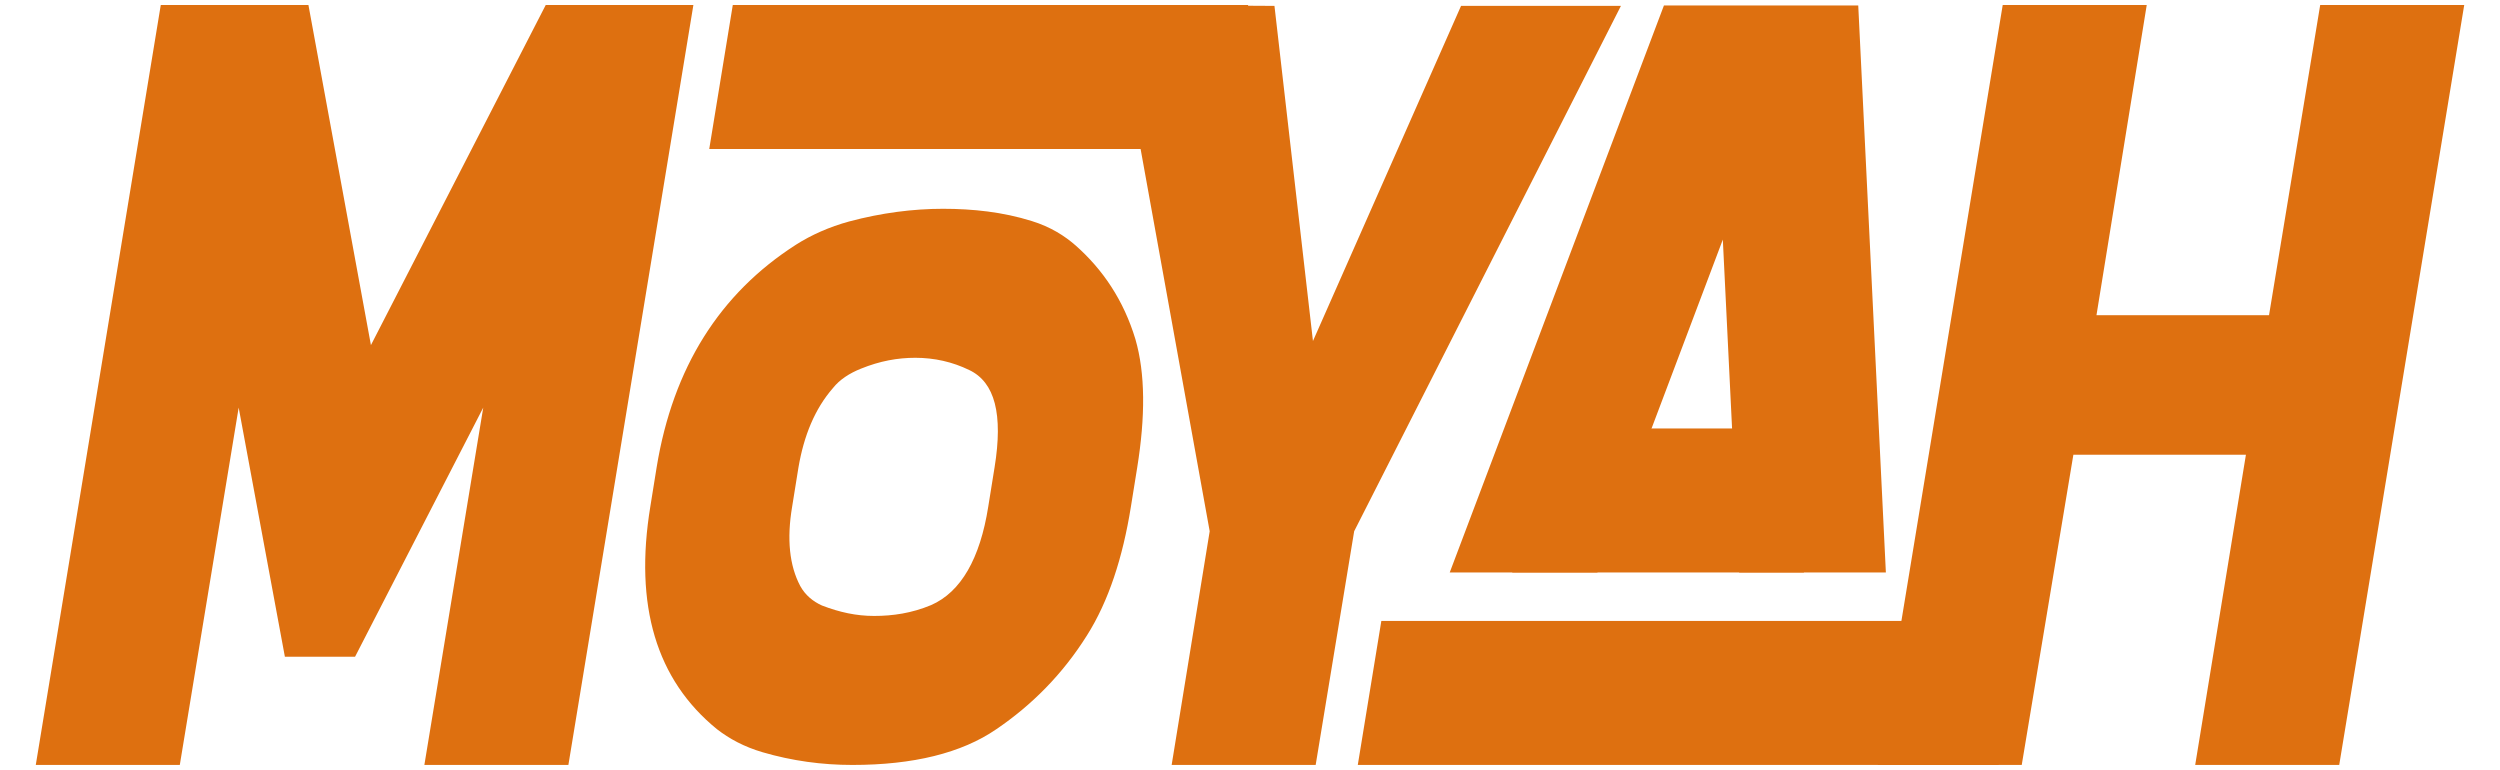
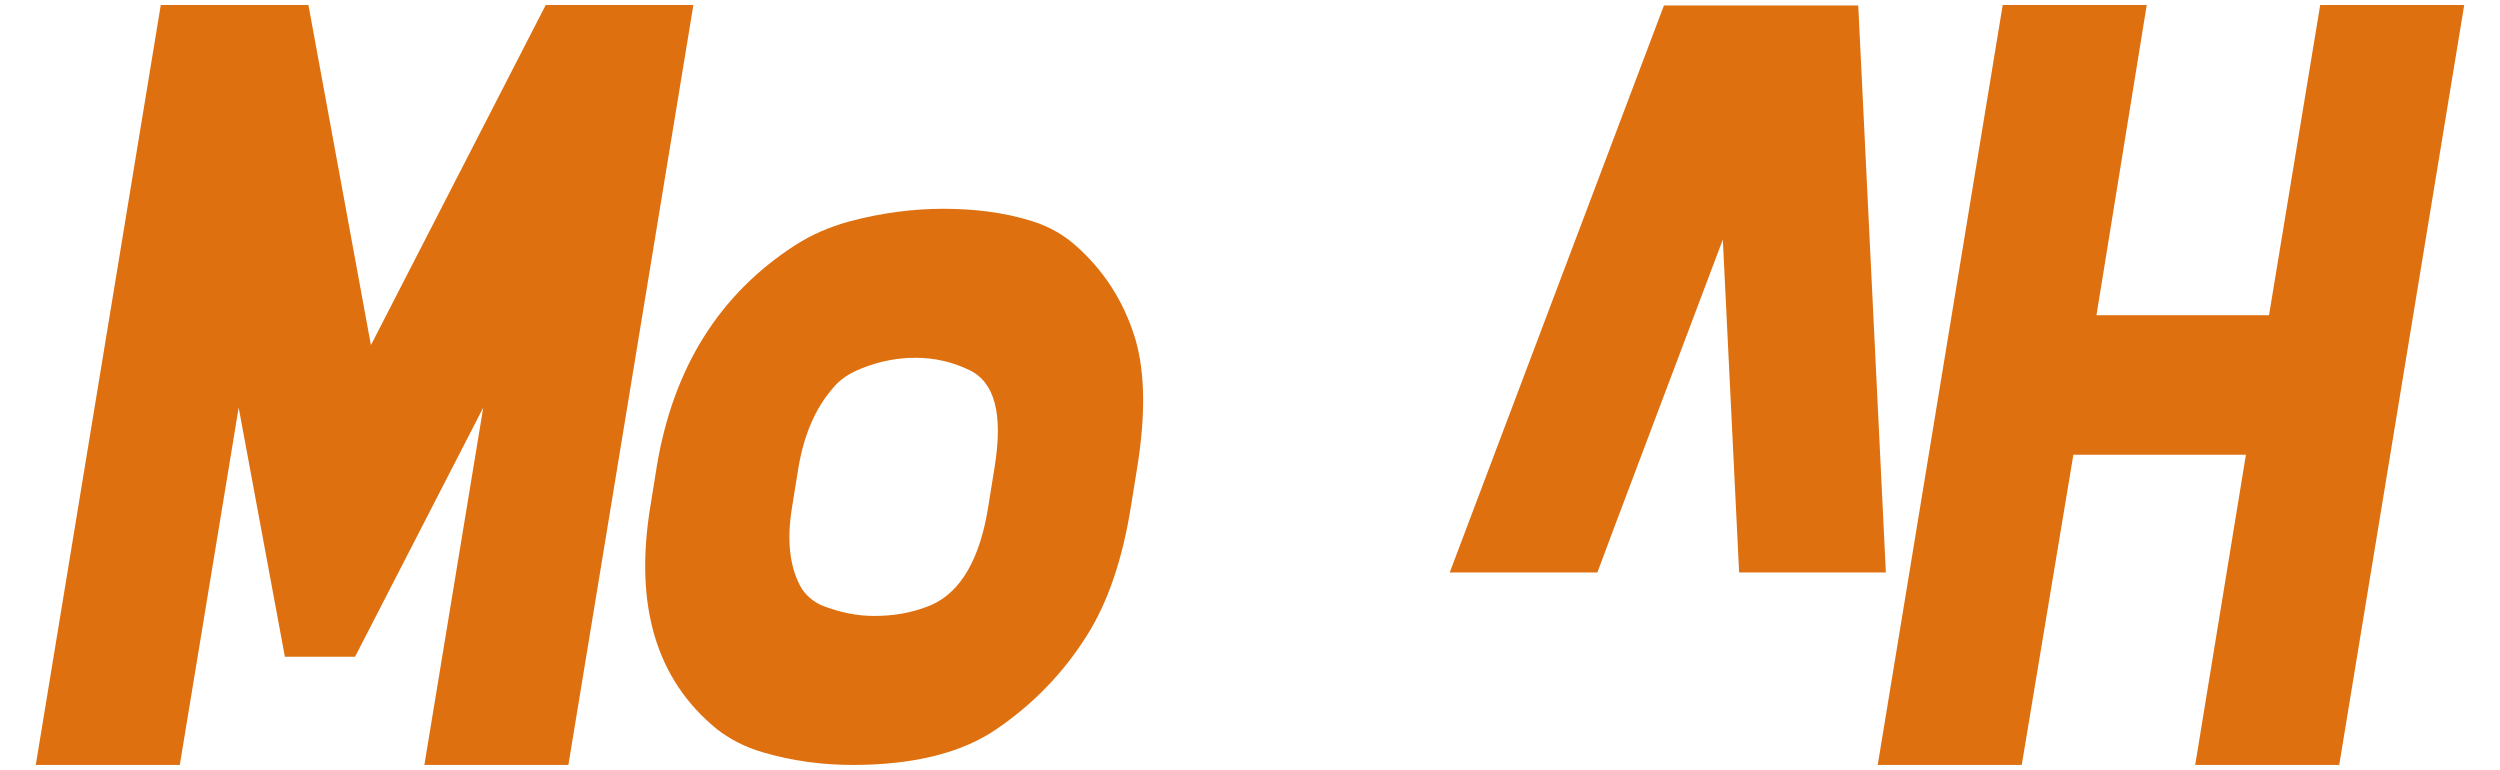
<svg xmlns="http://www.w3.org/2000/svg" version="1.1" id="Layer_1" x="0px" y="0px" viewBox="0 0 552 170" style="enable-background:new 0 0 552 170;" xml:space="preserve">
  <style type="text/css"> .st0{fill:#DE7010;} </style>
  <g id="Layer_x0020_1">
    <g id="_2310335426160">
      <polygon class="st0" points="125.5,168.9 93.7,168.9 106.7,90 78.4,145 70.6,145 62.9,145 52.7,90 39.7,168.9 7.9,168.9 35.5,1.1 68.1,1.1 81.9,76.2 120.5,1.1 153.1,1.1 " />
      <path class="st0" d="M193,136c4.1,0,8.3-0.6,12.6-2.4c6.6-2.9,10.8-10.3,12.6-21.7l1.4-8.7c1.9-11.7,0.1-18.8-5.6-21.5 c-3.7-1.8-7.7-2.7-11.9-2.7c-3.9,0-7.8,0.7-12,2.4c-2.5,1-4.7,2.4-6.2,4.3c-4,4.6-6.4,10.5-7.6,17.5l-1.4,8.7 c-1.2,7.1-0.6,13,1.8,17.5c1.1,2,2.8,3.4,4.8,4.3C185.4,135.2,189.1,136,193,136L193,136z M188.2,168.9c-6.7,0-13.3-0.9-19.8-2.8 c-4.1-1.2-7.4-3-10.1-5.1c-13.4-10.9-18.3-27.3-14.7-49.2l1.4-8.7c3.6-21.9,13.9-38.3,30.8-49.1c3.3-2.1,7.3-3.9,11.7-5.1 c7.1-1.9,14.1-2.8,20.7-2.8c6.6,0,13.2,0.7,19.6,2.7c4.2,1.3,7.3,3.3,9.7,5.4c6,5.3,10.6,12.1,13.2,20.7 c2.2,7.6,2.2,17.1,0.4,28.3l-1.4,8.7c-1.8,11.2-4.9,20.8-9.7,28.4c-5.4,8.6-12.2,15.4-20,20.7 C212.3,166.3,201.6,168.9,188.2,168.9L188.2,168.9z" />
-       <polygon class="st0" points="290.5,168.9 258.7,168.9 267.1,117.3 246.1,1.1 281.4,1.3 289.9,75.3 322.6,1.3 357.9,1.3 299,117.3 " />
      <polygon class="st0" points="384,126.4 383.4,114.2 380.4,52.9 356.4,116.5 352.7,126.4 320.1,126.4 367.4,1.2 410.3,1.2 416.4,126.4 " />
      <polygon class="st0" points="516.5,168.9 484.7,168.9 495.9,100.4 457.8,100.4 446.4,168.9 414.6,168.9 442.2,1.1 474,1.1 462.9,69.6 501,69.6 512.3,1.1 544.1,1.1 " />
-       <path class="st0" d="M156.6,32.9l5.2-31.8c37.9,0,75.9,0,113.8,0l-5.2,31.8H156.6L156.6,32.9z" />
-       <path class="st0" d="M299.8,168.9l5.2-31.8c47.2,0,94.3,0,141.5,0l-5.2,31.8H299.8L299.8,168.9z" />
-       <path class="st0" d="M333.9,126.4l5.7-31.8c21.5,0,43,0,64.4,0l-5.7,31.8H333.9L333.9,126.4z" />
+       <path class="st0" d="M156.6,32.9l5.2-31.8l-5.2,31.8H156.6L156.6,32.9z" />
    </g>
  </g>
</svg>